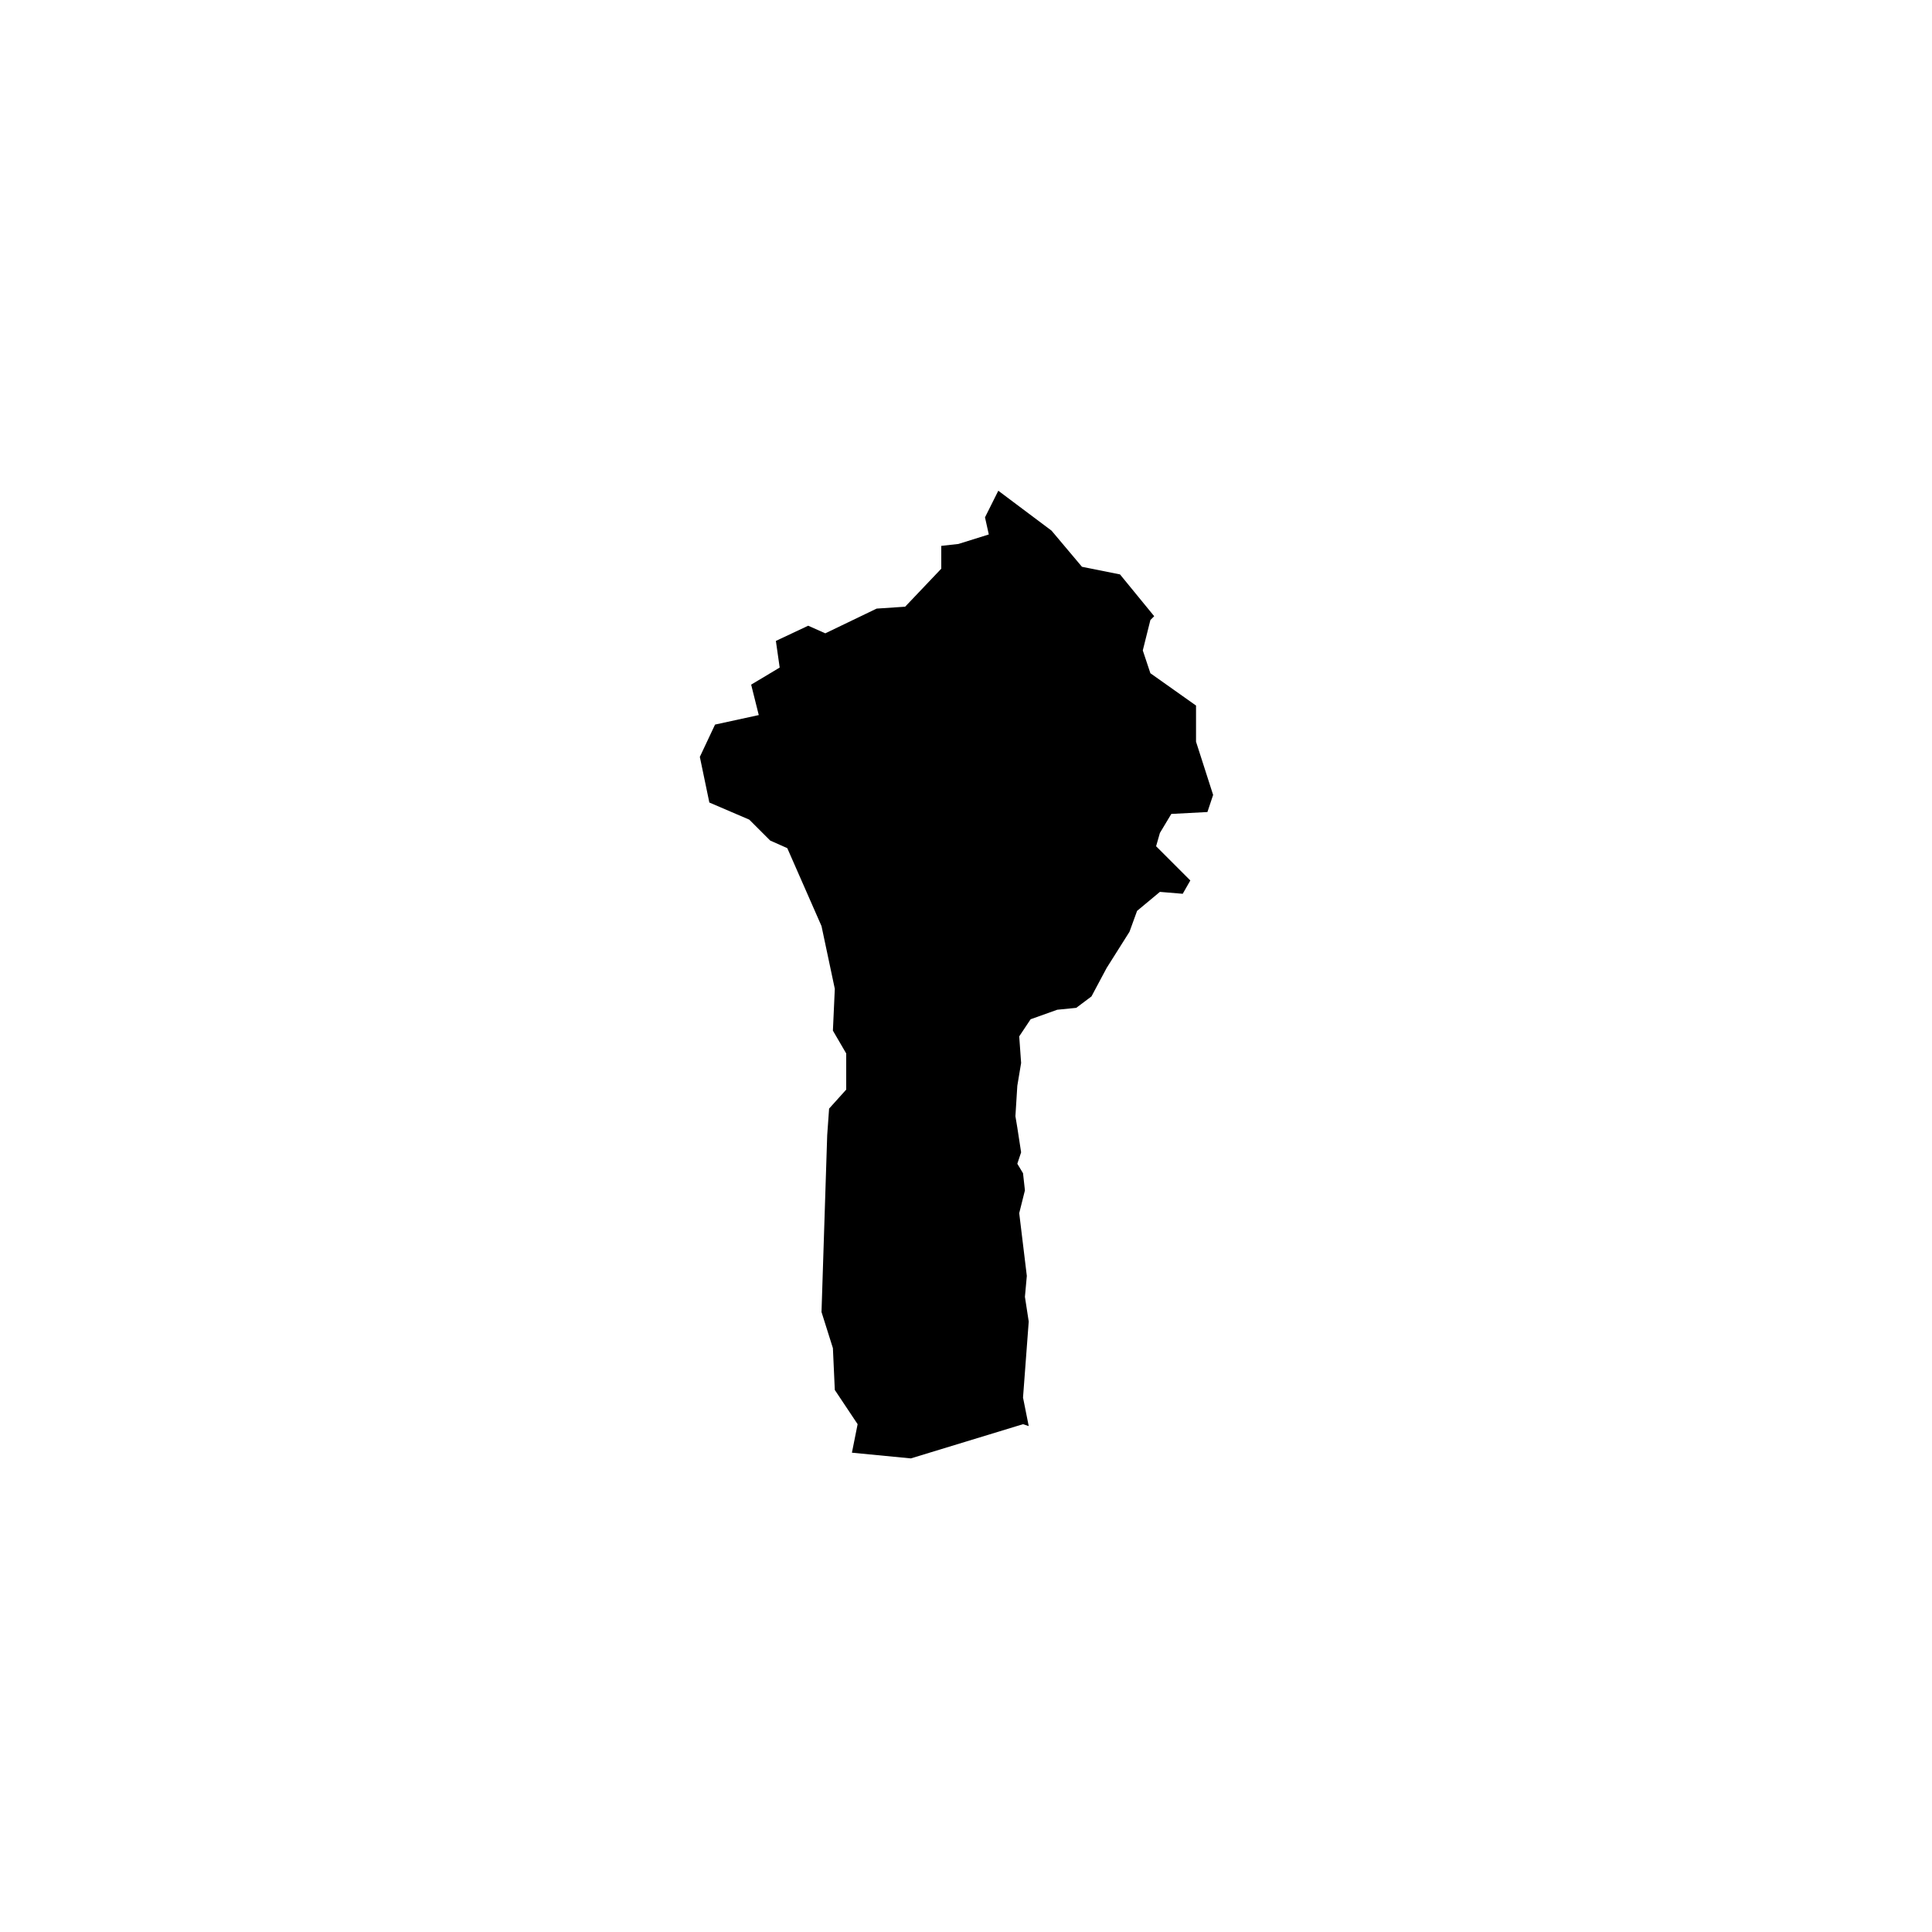
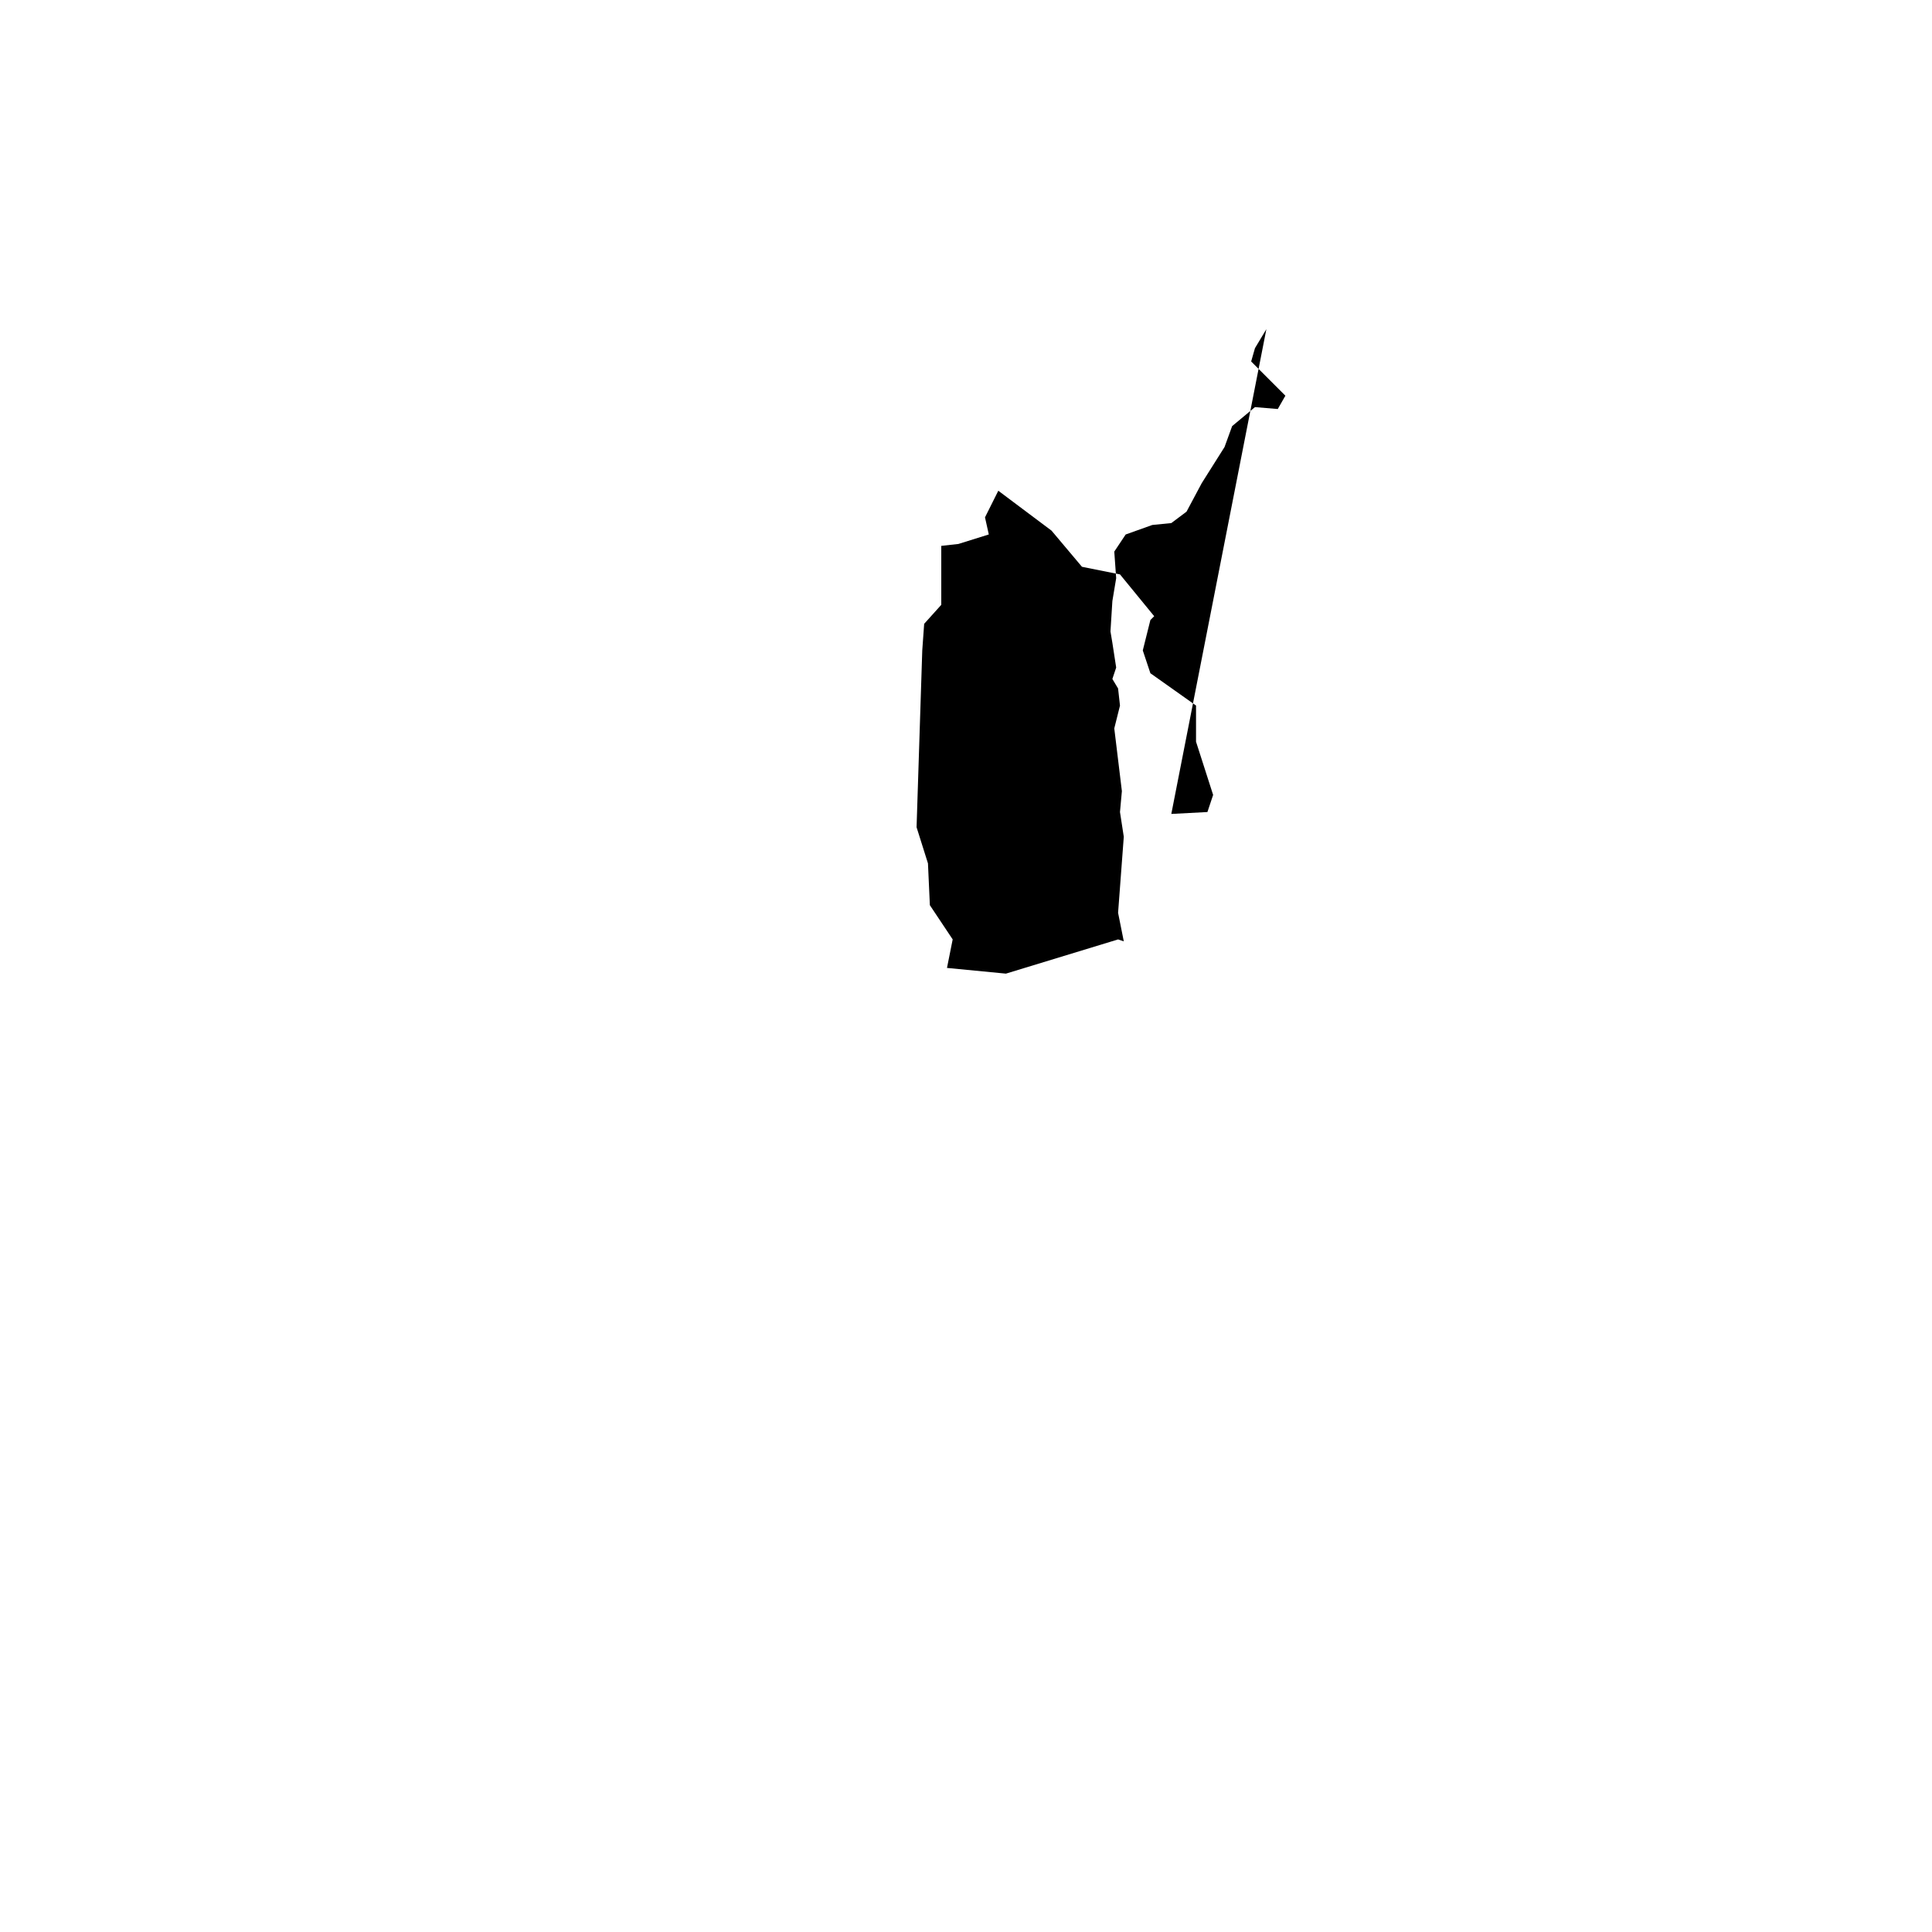
<svg xmlns="http://www.w3.org/2000/svg" fill="#000000" width="800px" height="800px" version="1.1" viewBox="144 144 512 512">
-   <path d="m454.41 359.7 9.57-0.504 1.512-4.535-4.531-14.105v-9.574l-12.094-8.566-2.016-6.043 2.016-8.062 1.008-1.008-9.066-11.082-10.078-2.016-8.059-9.574-14.109-10.578-3.527 7.051 1.008 4.535-8.059 2.519-4.535 0.504v6.047l-9.574 10.074-7.555 0.504-13.605 6.551-4.531-2.016-8.566 4.031 1.008 7.055-7.559 4.531 2.016 8.062-11.586 2.519-4.031 8.562 2.519 12.094 10.578 4.535 5.543 5.539 4.535 2.016 9.07 20.656 3.523 16.625-0.504 11.086 3.527 6.043v9.574l-4.535 5.039-0.504 7.051-1.508 46.855 3.019 9.574 0.504 11.082 6.047 9.07-1.512 7.555 15.617 1.512 29.727-9.066 1.512 0.504-1.512-7.559 1.512-20.152-1.008-6.551 0.504-5.539-2.016-16.629 1.512-6.043-0.504-4.535-1.512-2.519 1.008-3.023-1.008-6.547-0.504-3.023 0.504-8.062 1.008-6.047-0.504-7.051 3.023-4.535 7.051-2.519 5.039-0.504 4.031-3.023 4.031-7.555 6.043-9.574 2.016-5.543 6.047-5.035 6.047 0.504 2.016-3.527-9.07-9.07 1.008-3.527 3.023-5.035" />
+   <path d="m454.41 359.7 9.57-0.504 1.512-4.535-4.531-14.105v-9.574l-12.094-8.566-2.016-6.043 2.016-8.062 1.008-1.008-9.066-11.082-10.078-2.016-8.059-9.574-14.109-10.578-3.527 7.051 1.008 4.535-8.059 2.519-4.535 0.504v6.047v9.574l-4.535 5.039-0.504 7.051-1.508 46.855 3.019 9.574 0.504 11.082 6.047 9.07-1.512 7.555 15.617 1.512 29.727-9.066 1.512 0.504-1.512-7.559 1.512-20.152-1.008-6.551 0.504-5.539-2.016-16.629 1.512-6.043-0.504-4.535-1.512-2.519 1.008-3.023-1.008-6.547-0.504-3.023 0.504-8.062 1.008-6.047-0.504-7.051 3.023-4.535 7.051-2.519 5.039-0.504 4.031-3.023 4.031-7.555 6.043-9.574 2.016-5.543 6.047-5.035 6.047 0.504 2.016-3.527-9.07-9.07 1.008-3.527 3.023-5.035" />
</svg>